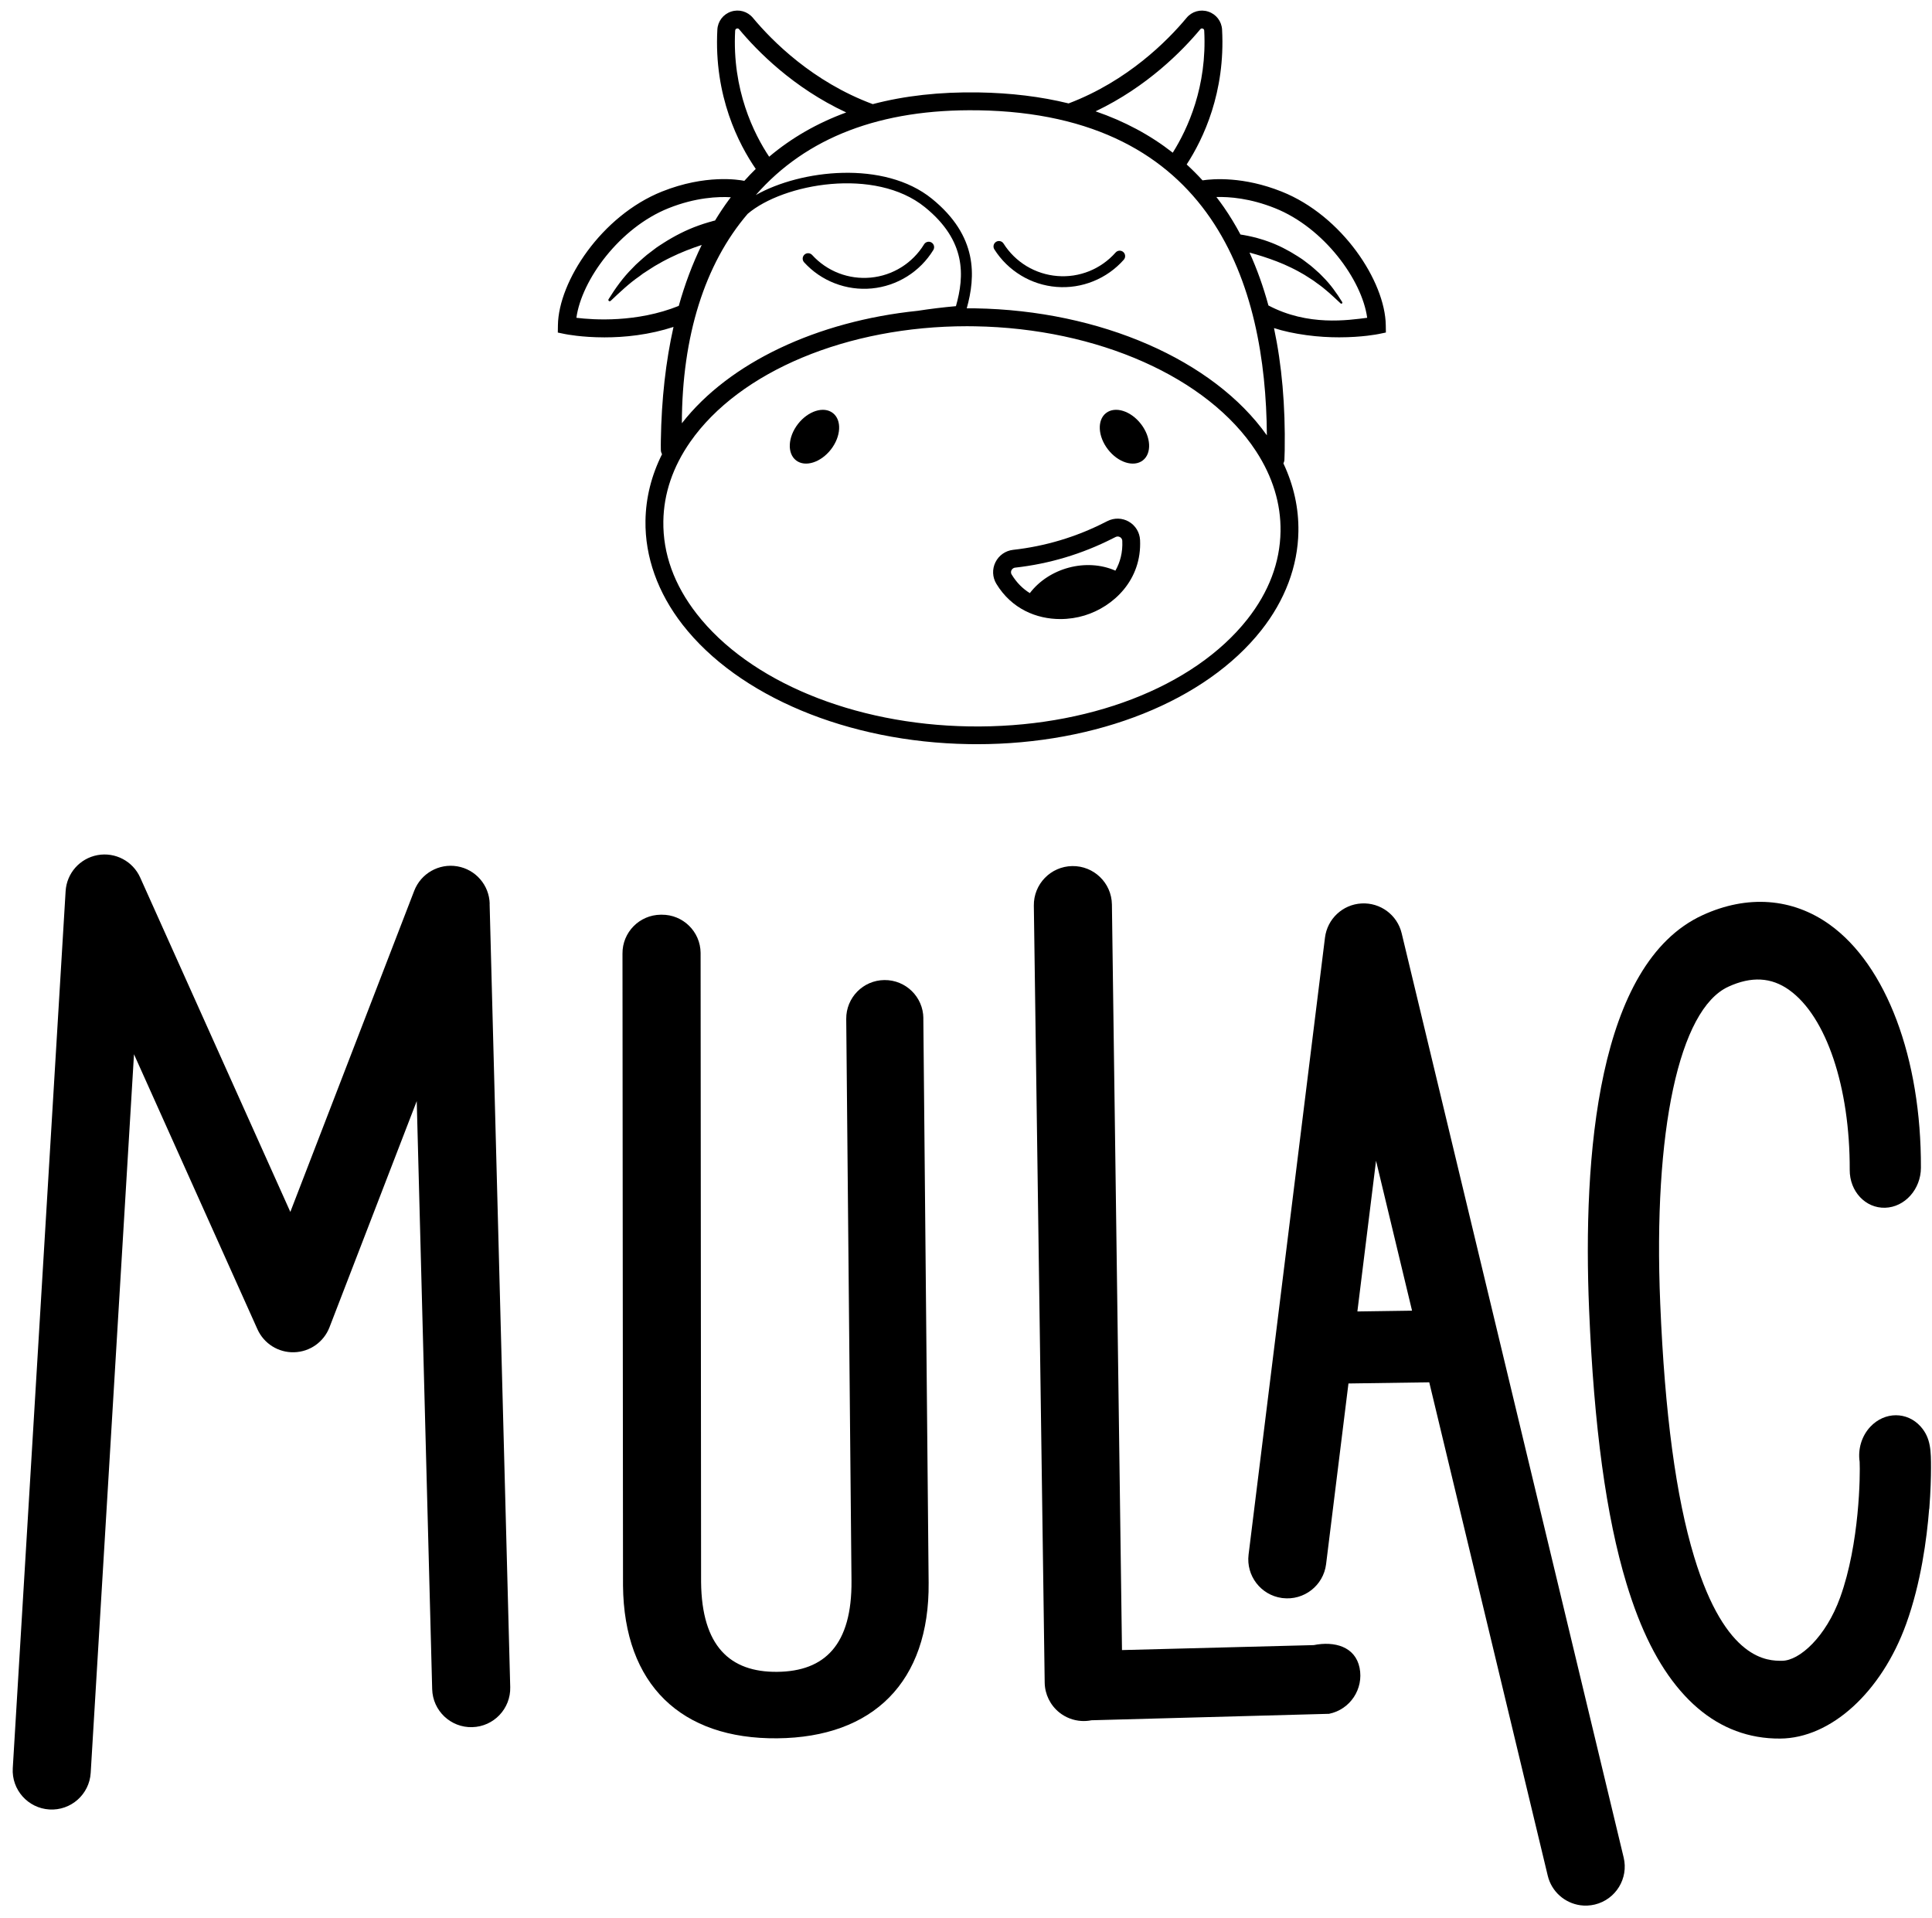
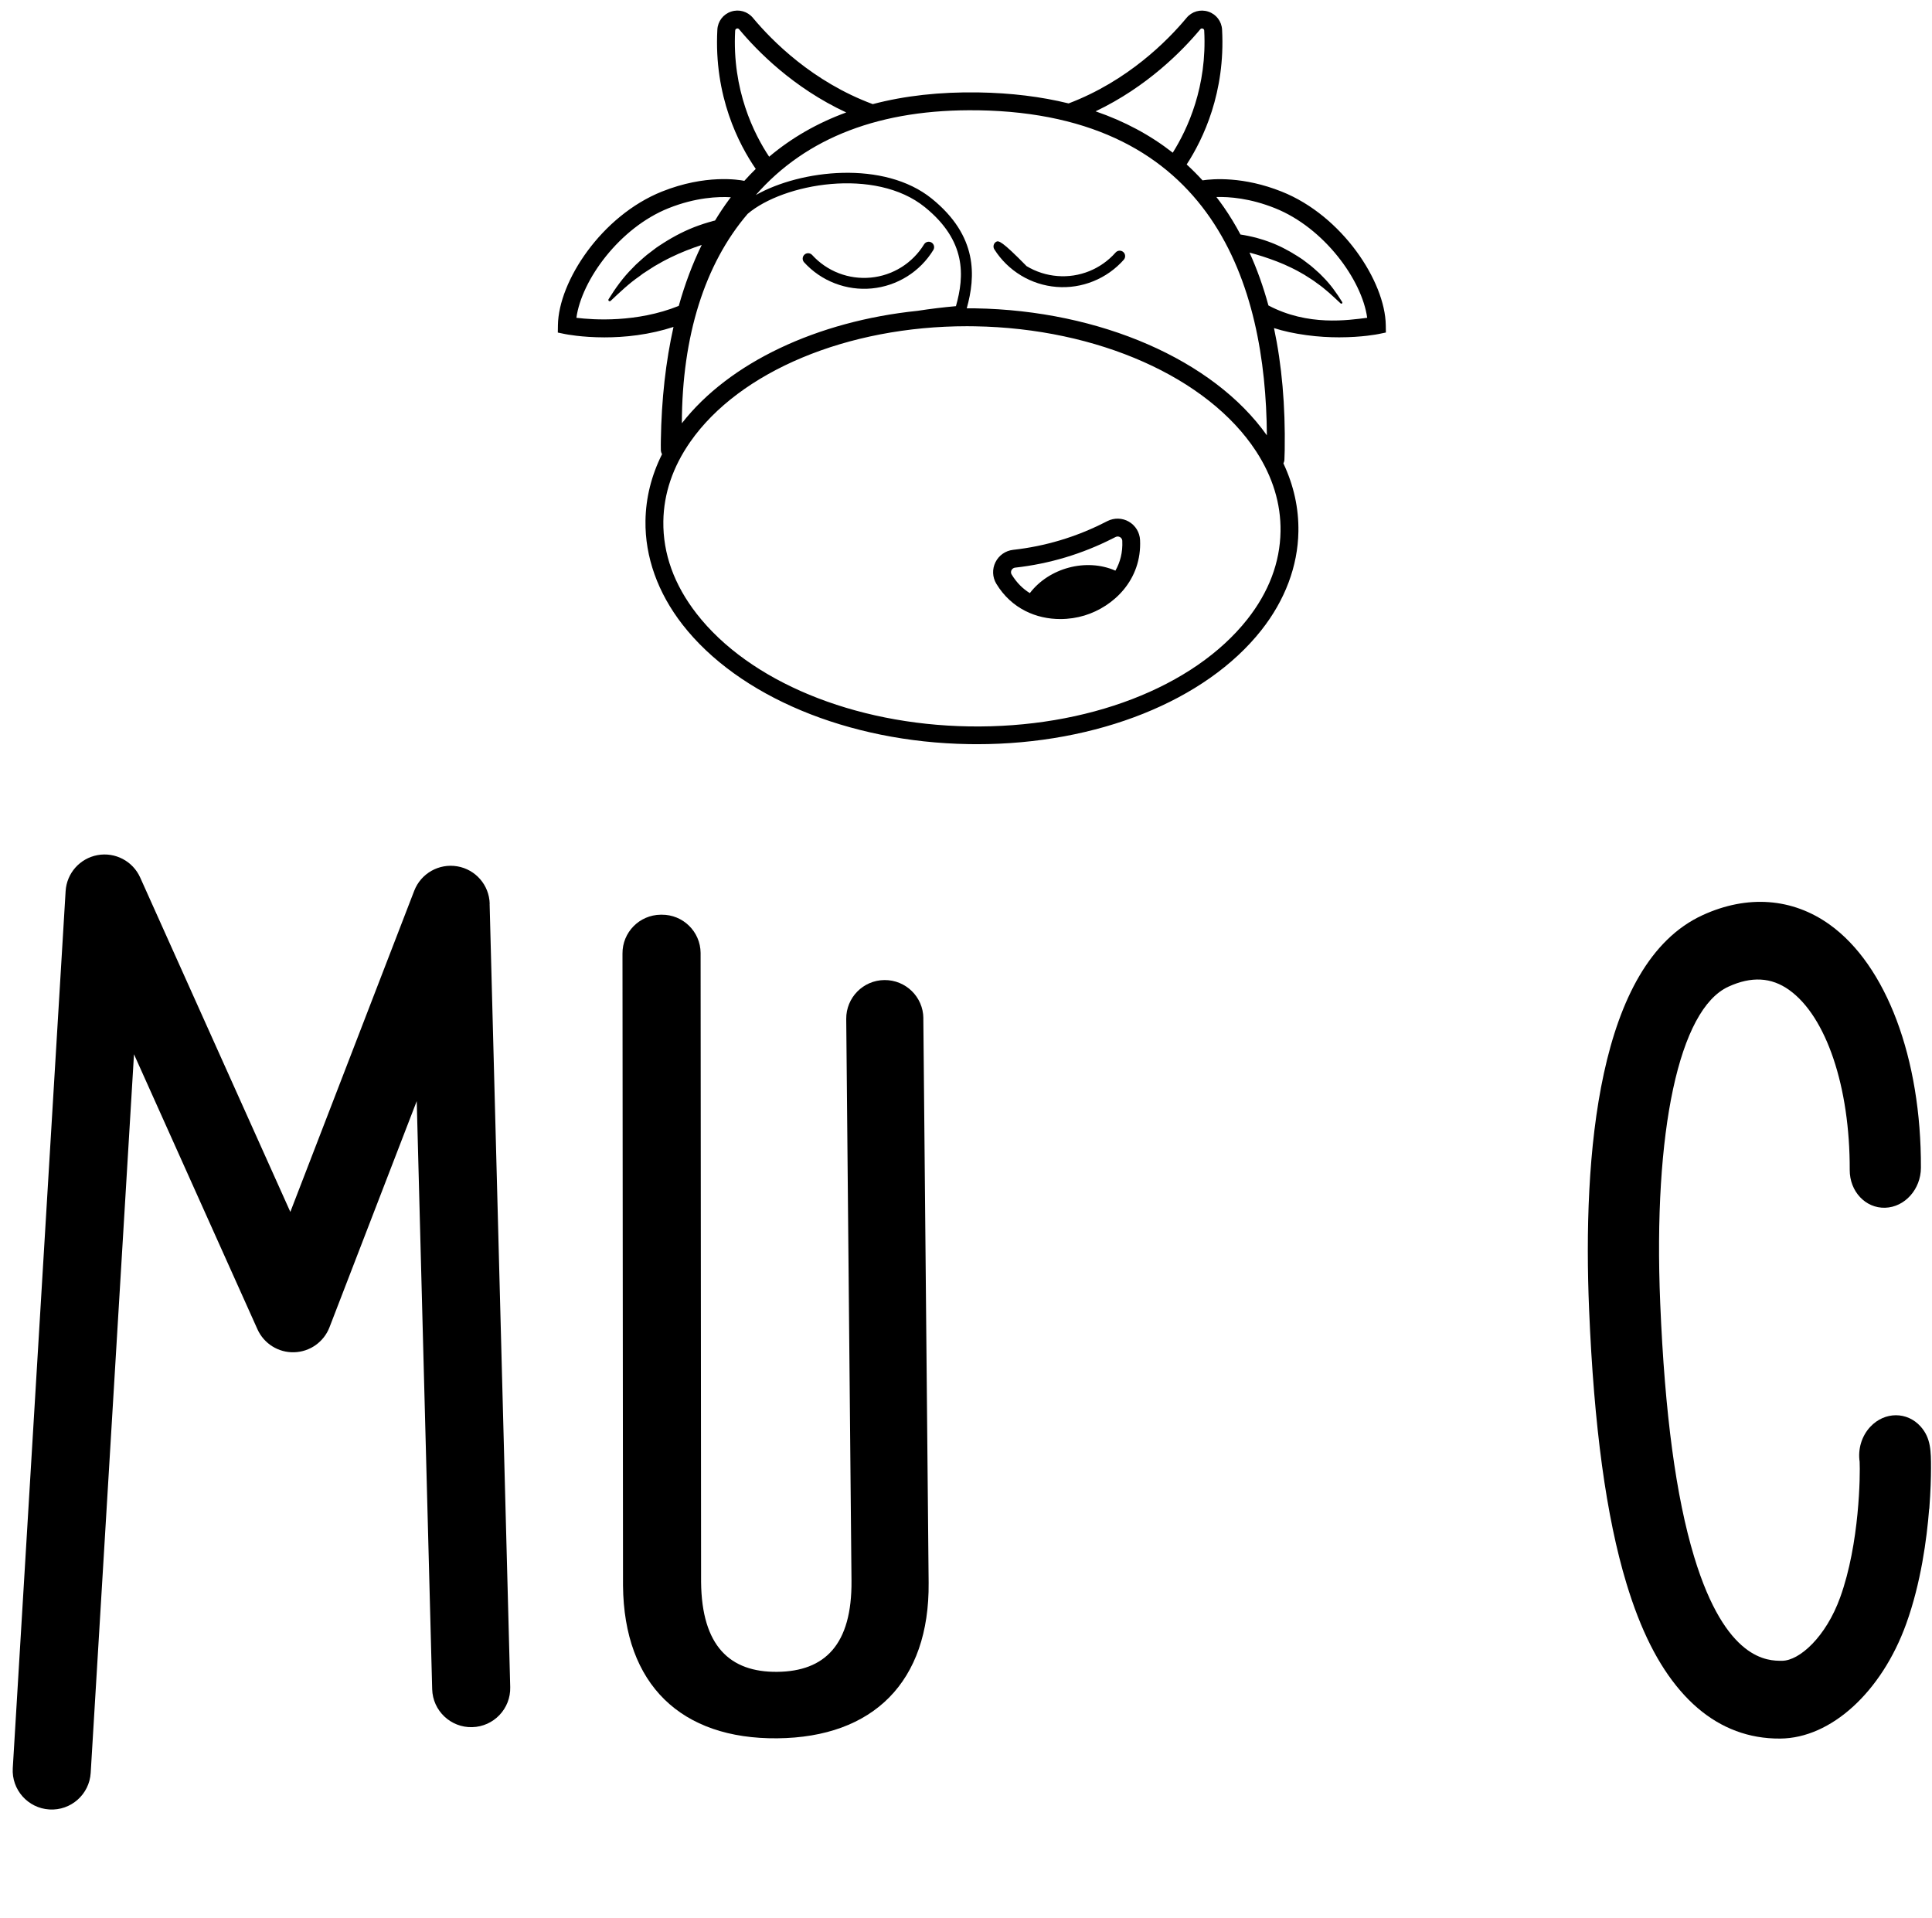
<svg xmlns="http://www.w3.org/2000/svg" width="141" height="140" viewBox="0 0 141 140" fill="none">
  <g clip-path="url(#clip0_445_2128)">
    <path d="M101.136 23.738C101.092 20.543 97.963 15.749 93.542 13.985C90.742 12.867 88.528 13.049 87.762 13.163C87.392 12.758 87.005 12.371 86.605 12.004C87.822 10.131 89.434 6.745 89.189 2.164C89.157 1.557 88.762 1.04 88.184 0.849C87.607 0.658 86.983 0.835 86.596 1.304C85.215 2.964 82.301 5.912 77.989 7.548C75.974 7.052 73.778 6.783 71.401 6.745C68.59 6.701 66.019 6.987 63.695 7.6C59.307 5.972 56.344 2.98 54.947 1.301C54.557 0.833 53.933 0.656 53.359 0.846C52.781 1.037 52.386 1.554 52.354 2.161C52.092 7.023 53.925 10.542 55.156 12.328C54.87 12.608 54.593 12.899 54.323 13.199C53.922 13.117 51.496 12.709 48.312 13.98C43.894 15.747 40.764 20.537 40.718 23.733L40.71 24.272L41.238 24.381C41.306 24.394 42.447 24.623 44.117 24.623C44.833 24.623 45.645 24.582 46.511 24.462C47.437 24.334 48.32 24.133 49.153 23.861C48.589 26.373 48.276 29.136 48.23 32.141C48.227 32.375 48.224 32.607 48.23 32.838C48.23 32.952 48.265 33.056 48.317 33.148C47.541 34.703 47.132 36.33 47.108 38.01C47.069 40.642 48.004 43.263 49.812 45.588C53.887 50.822 61.887 54.165 70.692 54.309C70.894 54.312 71.096 54.315 71.294 54.315C80.062 54.315 87.975 51.157 92.049 46.002C93.784 43.808 94.719 41.314 94.759 38.794C94.787 37.09 94.419 35.424 93.665 33.821C93.705 33.739 93.733 33.652 93.738 33.554C93.749 33.323 93.754 33.089 93.76 32.857C93.812 29.61 93.55 26.635 92.978 23.945C93.667 24.169 94.444 24.337 95.342 24.46C96.208 24.579 97.02 24.62 97.737 24.62C99.409 24.62 100.55 24.392 100.615 24.378L101.144 24.269L101.136 23.73V23.738ZM87.599 2.136C87.645 2.079 87.705 2.063 87.773 2.085C87.844 2.109 87.882 2.158 87.885 2.232C88.105 6.312 86.683 9.402 85.589 11.144C83.946 9.856 82.064 8.849 79.956 8.125C83.723 6.331 86.299 3.696 87.599 2.136ZM71.379 8.049C88.549 8.318 92.39 20.85 92.458 31.774C88.568 26.275 80.296 22.655 71.175 22.505C70.968 22.503 70.761 22.503 70.554 22.505C71.202 20.178 71.382 17.235 68.007 14.5C64.526 11.683 58.449 12.377 55.159 14.236C58.844 10.022 64.284 7.937 71.379 8.051V8.049ZM69.766 22.345C68.819 22.429 67.887 22.543 66.972 22.685C59.642 23.439 53.217 26.46 49.763 30.892C49.777 24.544 51.425 19.274 54.565 15.608C57.169 13.389 63.872 12.181 67.5 15.12C70.532 17.576 70.39 20.134 69.766 22.345ZM53.656 2.232C53.658 2.158 53.696 2.107 53.767 2.085C53.838 2.063 53.895 2.079 53.941 2.136C55.26 3.721 57.896 6.413 61.759 8.207C59.648 8.98 57.771 10.058 56.134 11.438C55.023 9.766 53.421 6.568 53.653 2.232H53.656ZM42.066 23.194C42.445 20.434 45.215 16.623 48.794 15.194C50.776 14.402 52.433 14.342 53.337 14.396C53.293 14.454 53.25 14.508 53.209 14.562C52.847 15.052 52.506 15.564 52.185 16.095L52.043 16.128L51.694 16.228C51.46 16.294 51.229 16.373 51 16.454C50.082 16.778 49.208 17.23 48.391 17.753C48.189 17.889 47.979 18.011 47.789 18.161L47.211 18.602C47.023 18.754 46.846 18.918 46.666 19.078C46.577 19.16 46.487 19.239 46.4 19.321L46.149 19.579C45.465 20.257 44.91 21.041 44.414 21.841C44.392 21.877 44.395 21.923 44.425 21.956C44.46 21.994 44.52 21.996 44.558 21.961H44.564C45.247 21.319 45.909 20.684 46.661 20.167L46.933 19.963C47.026 19.9 47.124 19.84 47.219 19.778C47.413 19.658 47.595 19.53 47.789 19.413L48.374 19.081C48.568 18.969 48.775 18.88 48.973 18.776C49.698 18.42 50.45 18.131 51.212 17.878C50.542 19.247 49.984 20.731 49.537 22.326C46.47 23.559 43.319 23.349 42.066 23.194ZM93.455 38.783C93.419 41.048 92.602 43.209 91.028 45.204C87.108 50.166 79.321 53.161 70.714 53.016C62.295 52.877 54.68 49.728 50.845 44.799C49.197 42.681 48.377 40.408 48.412 38.042C48.442 36.023 49.104 34.074 50.373 32.253C53.974 27.092 61.859 23.809 70.578 23.809C70.769 23.809 70.962 23.809 71.153 23.815C80.097 23.962 88.152 27.541 91.671 32.936C92.885 34.801 93.487 36.769 93.455 38.788V38.783ZM92.57 22.288C92.196 20.921 91.739 19.636 91.191 18.436C91.521 18.523 91.845 18.618 92.169 18.722C92.864 18.948 93.55 19.203 94.212 19.527C94.375 19.612 94.544 19.685 94.705 19.778L95.187 20.05C95.345 20.145 95.498 20.252 95.656 20.349C95.734 20.401 95.814 20.45 95.89 20.502L96.113 20.668C96.731 21.093 97.276 21.615 97.837 22.141H97.84C97.865 22.168 97.903 22.171 97.933 22.154C97.968 22.132 97.979 22.083 97.957 22.048C97.551 21.389 97.091 20.744 96.53 20.189L96.323 19.977C96.252 19.909 96.176 19.843 96.102 19.778C95.955 19.647 95.808 19.511 95.653 19.386L95.179 19.024C95.021 18.899 94.849 18.801 94.683 18.689C94.01 18.259 93.294 17.889 92.54 17.622C92.352 17.554 92.161 17.489 91.97 17.437L91.682 17.352L91.39 17.282C91.197 17.233 91.001 17.2 90.81 17.162L90.532 17.116C90.162 16.424 89.761 15.76 89.326 15.131C89.148 14.876 88.963 14.625 88.775 14.38C89.715 14.353 91.238 14.467 93.052 15.194C96.631 16.623 99.403 20.431 99.779 23.194C98.404 23.366 95.457 23.826 92.561 22.288H92.57Z" fill="black" />
-     <path d="M60.783 30.146C60.122 29.631 58.983 29.988 58.239 30.941C57.499 31.896 57.433 33.086 58.098 33.6C58.76 34.115 59.898 33.758 60.642 32.805C61.383 31.85 61.448 30.66 60.783 30.146Z" fill="black" />
    <path d="M82.391 38.075C81.906 37.795 81.32 37.779 80.819 38.032L80.629 38.127C78.529 39.197 76.279 39.869 73.939 40.13C73.381 40.193 72.896 40.533 72.648 41.037C72.4 41.54 72.425 42.126 72.713 42.605C73.828 44.445 75.652 45.182 77.382 45.182C77.995 45.182 78.597 45.09 79.152 44.921C81.269 44.276 83.341 42.322 83.203 39.412C83.175 38.856 82.873 38.356 82.388 38.075H82.391ZM81.4 41.647C79.269 40.713 76.562 41.45 75.159 43.288C74.658 42.98 74.201 42.539 73.833 41.932C73.751 41.799 73.789 41.676 73.819 41.617C73.844 41.568 73.92 41.448 74.086 41.429C76.584 41.151 78.986 40.43 81.225 39.289L81.416 39.194C81.47 39.167 81.522 39.156 81.568 39.156C81.647 39.156 81.71 39.186 81.74 39.202C81.8 39.235 81.898 39.316 81.906 39.472C81.947 40.324 81.745 41.048 81.405 41.647H81.4Z" fill="black" />
-     <path d="M80.721 30.146C80.059 30.66 80.122 31.85 80.863 32.805C81.604 33.761 82.742 34.115 83.407 33.6C84.069 33.086 84.006 31.896 83.265 30.941C82.524 29.985 81.386 29.631 80.721 30.146Z" fill="black" />
-     <path d="M74.514 20.105C75.301 20.581 76.186 20.867 77.104 20.94C78.019 21.014 78.943 20.872 79.793 20.526C80.645 20.183 81.405 19.645 82.015 18.956C82.159 18.793 82.146 18.542 81.98 18.395C81.816 18.251 81.566 18.264 81.418 18.43C80.89 19.027 80.234 19.492 79.496 19.791C78.757 20.088 77.959 20.211 77.167 20.145C76.374 20.083 75.606 19.835 74.922 19.424C74.242 19.013 73.664 18.447 73.239 17.774C73.122 17.589 72.877 17.535 72.692 17.652C72.507 17.769 72.452 18.014 72.569 18.199C73.059 18.975 73.727 19.628 74.511 20.102L74.514 20.105Z" fill="black" />
+     <path d="M74.514 20.105C75.301 20.581 76.186 20.867 77.104 20.94C78.019 21.014 78.943 20.872 79.793 20.526C80.645 20.183 81.405 19.645 82.015 18.956C82.159 18.793 82.146 18.542 81.98 18.395C81.816 18.251 81.566 18.264 81.418 18.43C80.89 19.027 80.234 19.492 79.496 19.791C78.757 20.088 77.959 20.211 77.167 20.145C76.374 20.083 75.606 19.835 74.922 19.424C73.122 17.589 72.877 17.535 72.692 17.652C72.507 17.769 72.452 18.014 72.569 18.199C73.059 18.975 73.727 19.628 74.511 20.102L74.514 20.105Z" fill="black" />
    <path d="M67.985 17.701C67.797 17.587 67.555 17.646 67.44 17.832C67.026 18.509 66.457 19.084 65.781 19.506C65.106 19.928 64.341 20.186 63.551 20.26C62.758 20.336 61.96 20.227 61.217 19.941C60.473 19.655 59.808 19.198 59.272 18.61C59.125 18.45 58.874 18.436 58.711 18.583C58.55 18.73 58.536 18.98 58.684 19.144C59.302 19.824 60.07 20.349 60.928 20.679C61.786 21.011 62.709 21.139 63.624 21.052C64.54 20.965 65.422 20.665 66.201 20.178C66.98 19.691 67.636 19.029 68.116 18.245C68.23 18.058 68.17 17.815 67.985 17.701Z" fill="black" />
    <path d="M35.739 65.96C35.703 64.601 34.715 63.458 33.375 63.229C32.037 63.001 30.722 63.744 30.231 65.012L21.189 88.451L10.231 64.046C9.694 62.851 8.409 62.176 7.121 62.41C5.829 62.647 4.868 63.73 4.789 65.04L0.932 129.05C0.837 130.621 2.035 131.968 3.604 132.064C5.176 132.159 6.524 130.961 6.619 129.393L9.779 76.945L18.789 97.015C19.26 98.063 20.314 98.727 21.464 98.694C22.613 98.665 23.632 97.946 24.046 96.873L30.414 80.364L31.541 123.285C31.582 124.858 32.892 126.1 34.464 126.056C36.036 126.015 37.278 124.706 37.237 123.135L35.733 65.962L35.739 65.96Z" fill="black" />
    <path d="M67.389 74.316C67.375 72.762 66.103 71.515 64.548 71.529C62.993 71.542 61.745 72.814 61.759 74.368L62.143 115.359C62.186 120.035 60.201 121.987 56.717 122.019C53.269 122.052 51.212 120.136 51.166 115.462L51.131 69.547C51.117 67.993 49.845 66.746 48.29 66.76H48.219C46.664 66.776 45.416 68.047 45.43 69.599L45.468 115.723C45.536 122.967 49.725 126.935 56.725 126.87C63.725 126.805 67.841 122.757 67.773 115.516L67.386 74.313L67.389 74.316Z" fill="black" />
-     <path d="M95.865 120.068L81.884 120.43L81.149 66.011C81.124 64.438 79.828 63.186 78.254 63.21C76.679 63.235 75.426 64.53 75.451 66.104L76.243 122.809C76.257 123.655 76.647 124.45 77.306 124.981C77.771 125.354 78.335 125.569 78.918 125.604C79.163 125.618 79.411 125.604 79.656 125.553L96.996 125.082C98.537 124.769 99.534 123.266 99.224 121.725C98.91 120.185 97.407 119.757 95.865 120.07V120.068Z" fill="black" />
-     <path d="M102.296 68.115C101.975 66.776 100.741 65.862 99.365 65.938C97.99 66.014 96.868 67.065 96.699 68.431L91.123 113.461C90.933 115.007 92.017 116.415 93.555 116.63C93.572 116.63 93.585 116.632 93.602 116.635C95.162 116.828 96.587 115.721 96.78 114.158L98.412 100.973L104.309 100.888L112.957 136.898C113.237 138.068 114.207 138.896 115.332 139.054C115.675 139.103 116.034 139.086 116.391 139.002C117.922 138.634 118.864 137.097 118.497 135.569L102.296 68.115ZM99.063 95.719L100.425 84.717L103.053 95.659L99.063 95.716V95.719Z" fill="black" />
    <path d="M140.802 110.127C140.902 108.834 140.927 107.797 140.927 107.152C140.927 105.93 140.927 104.963 140.172 104.117C139.189 103.012 137.544 103.017 136.501 104.13C135.85 104.824 135.586 105.788 135.719 106.684C135.765 107.606 135.722 112.642 134.3 116.581C133.26 119.469 131.328 121.203 130.065 121.211C129.046 121.219 125.949 121.238 123.642 113.625C122.313 109.234 121.501 103.188 121.166 95.139C120.64 82.528 122.544 73.668 126.134 72.016C127.817 71.243 129.275 71.319 130.582 72.258C133.287 74.194 135.016 79.346 134.995 85.386C134.989 86.954 136.144 88.19 137.582 88.147C139.017 88.103 140.186 86.796 140.191 85.229C140.221 77.242 137.669 70.443 133.526 67.478C130.811 65.535 127.518 65.293 124.252 66.795C116.568 70.328 115.509 84.401 115.975 95.583C116.331 104.149 117.222 110.688 118.701 115.568C119.728 118.96 121.016 121.521 122.64 123.402C124.241 125.261 126.123 126.383 128.245 126.753C128.79 126.848 129.348 126.894 129.923 126.889C133.624 126.865 137.321 123.497 139.118 118.513C140.191 115.541 140.622 112.31 140.793 110.124L140.802 110.127Z" fill="black" />
  </g>
  <defs>
    <clipPath id="clip0_445_2128">
      <rect width="140" height="138.308" fill="white" transform="translate(0.927 0.773)" />
    </clipPath>
  </defs>
</svg>